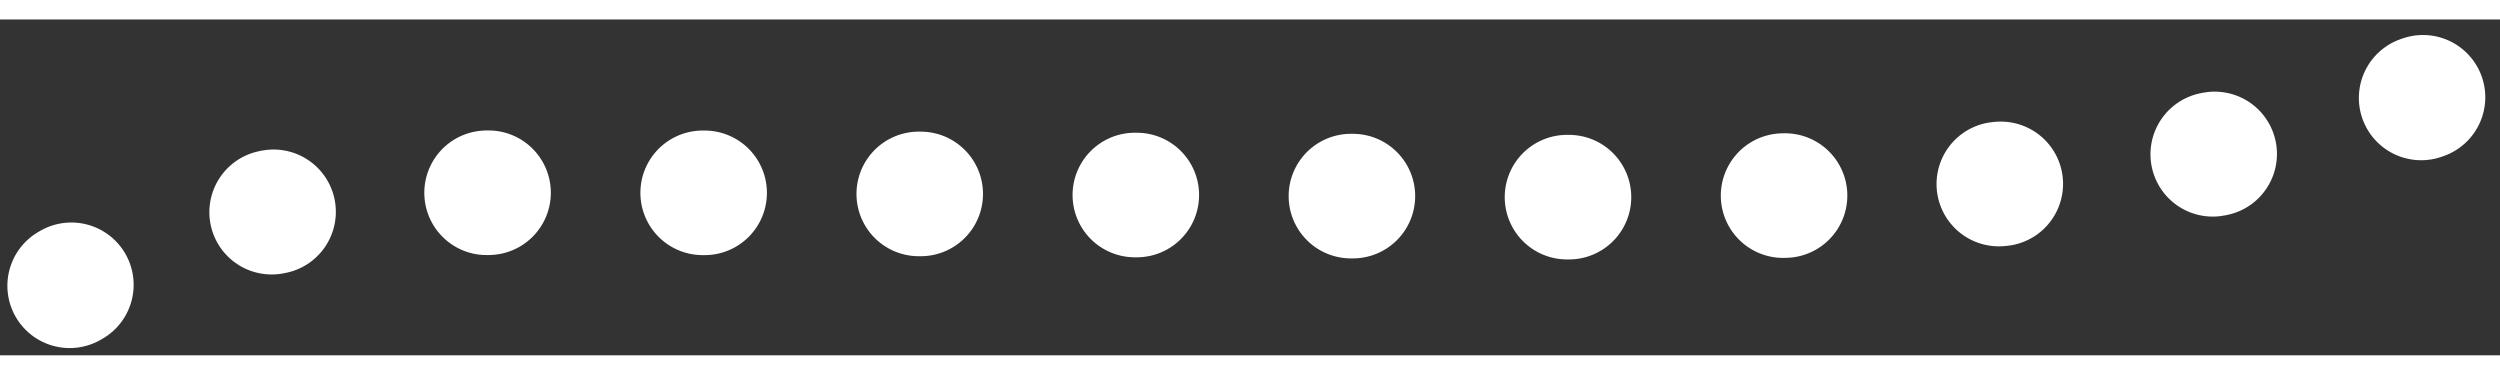
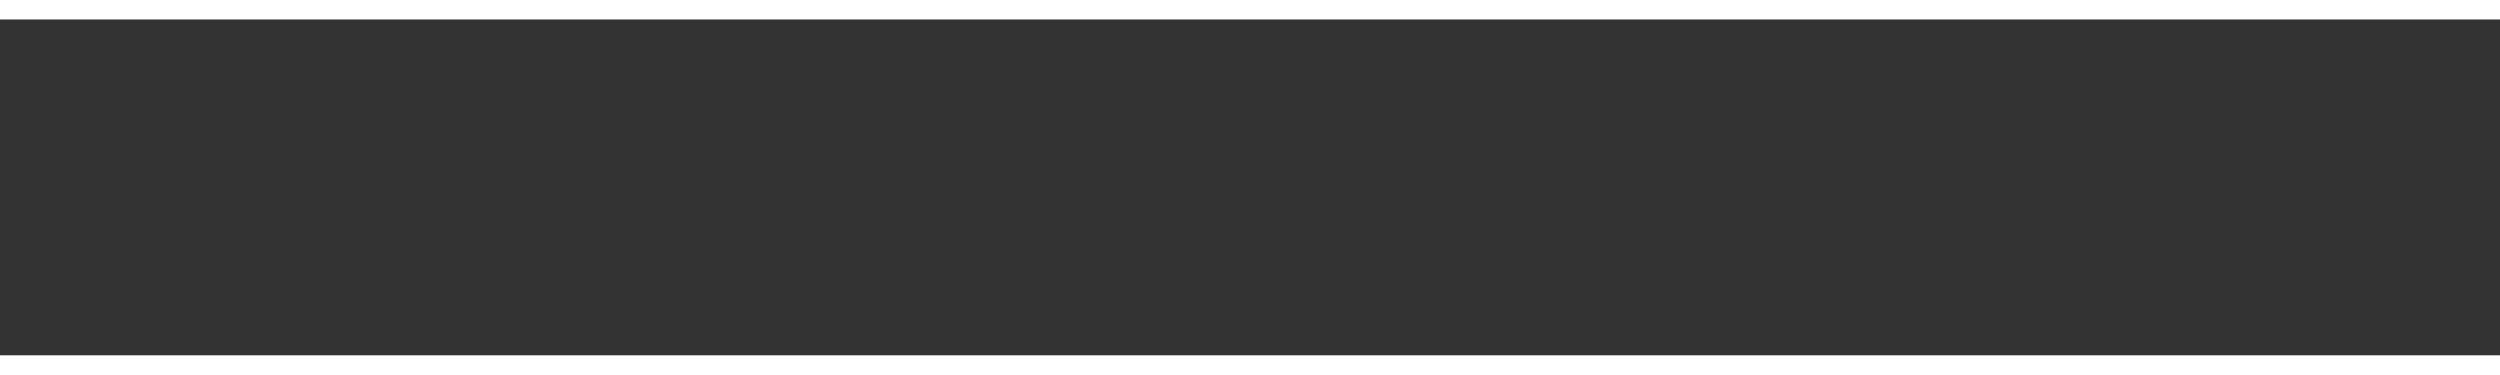
<svg xmlns="http://www.w3.org/2000/svg" viewBox="0 0 298 40.031" width="206.788px" height="31px">
  <rect x="0" y="0" width="298" height="40.031" fill="#333333" stroke="none" />
  <defs>
    <clipPath id="clippath0" transform="">
-       <path d="M 0 595.276 L 841.89 595.276 L 841.89 0 L 0 0 Z" style="fill: none; clip-rule: nonzero;" />
-     </clipPath>
+       </clipPath>
  </defs>
  <g style="clip-path: url(#clippath0);" transform="matrix(4.641, 0, 0, -4.641, -2814.552, 1693.081)">
    <g transform="translate(608.243 357.97)">
-       <path d="M 0 0 C 3.973 2.379 8.867 2.425 13.498 2.401 C 21.488 2.361 29.479 2.321 37.47 2.28 C 46.167 2.237 55.191 2.261 63.082 5.919" style="fill: none; stroke-opacity: 1; stroke-miterlimit: 0; stroke-linecap: round; stroke-linejoin: round; stroke-width: 3.2px; stroke-dasharray: 0.05, 5.5; stroke-dashoffset: 0px; stroke: rgb(255, 255, 255);" />
+       <path d="M 0 0 C 3.973 2.379 8.867 2.425 13.498 2.401 C 21.488 2.361 29.479 2.321 37.47 2.28 " style="fill: none; stroke-opacity: 1; stroke-miterlimit: 0; stroke-linecap: round; stroke-linejoin: round; stroke-width: 3.2px; stroke-dasharray: 0.05, 5.5; stroke-dashoffset: 0px; stroke: rgb(255, 255, 255);" />
    </g>
  </g>
</svg>